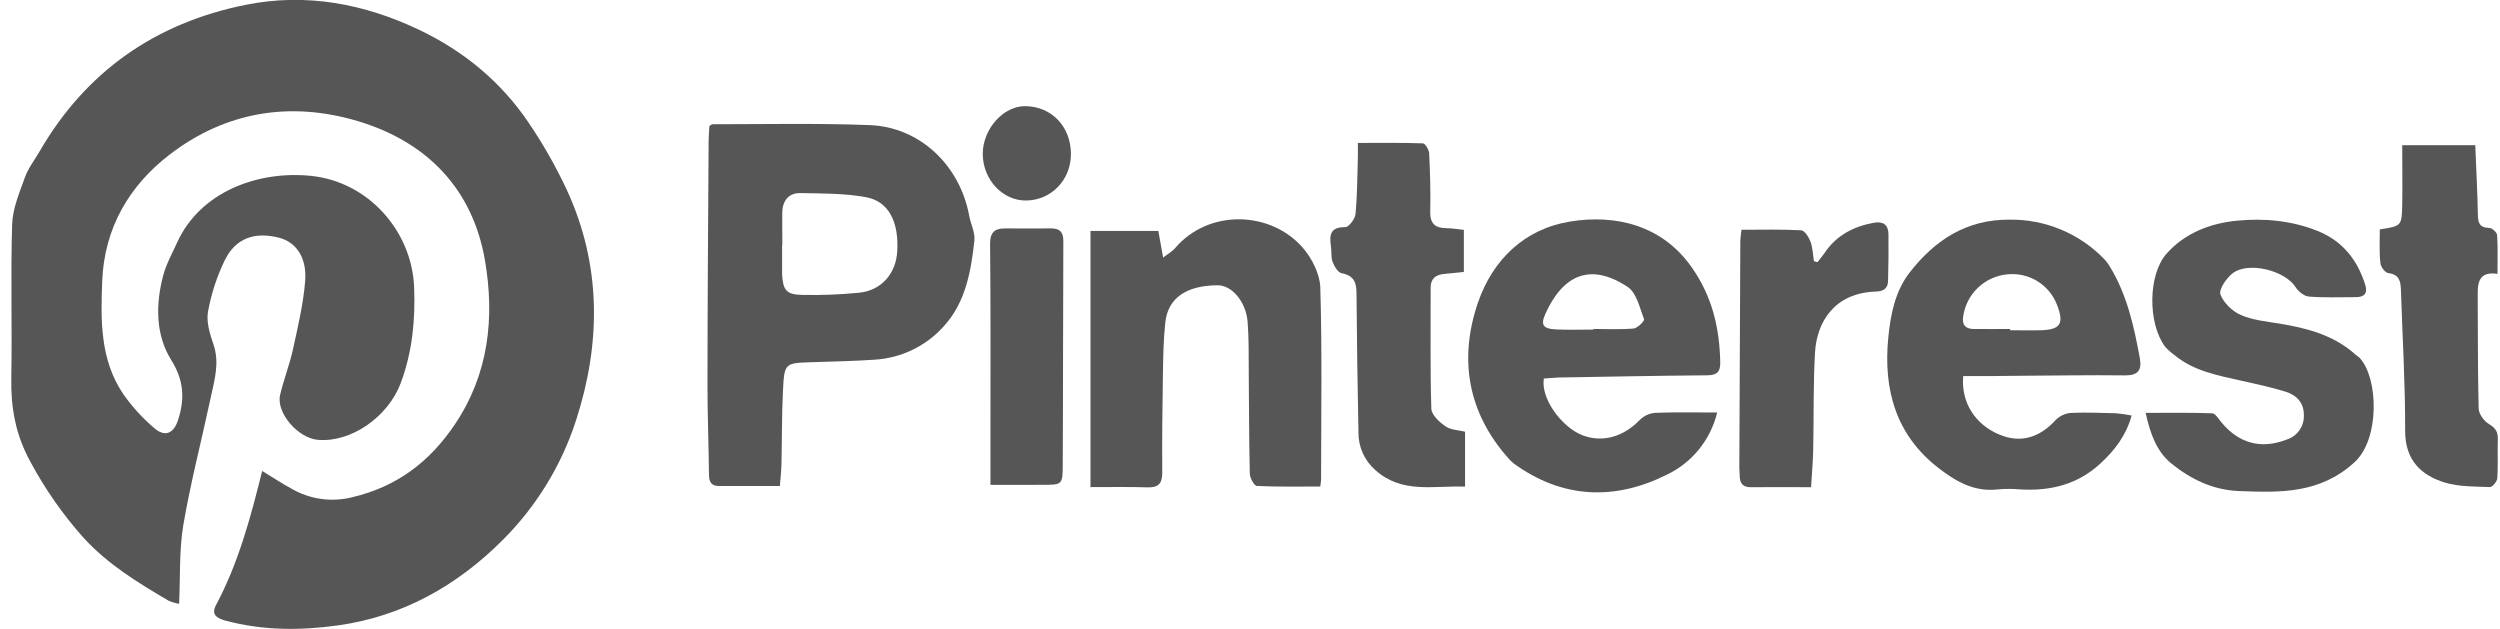
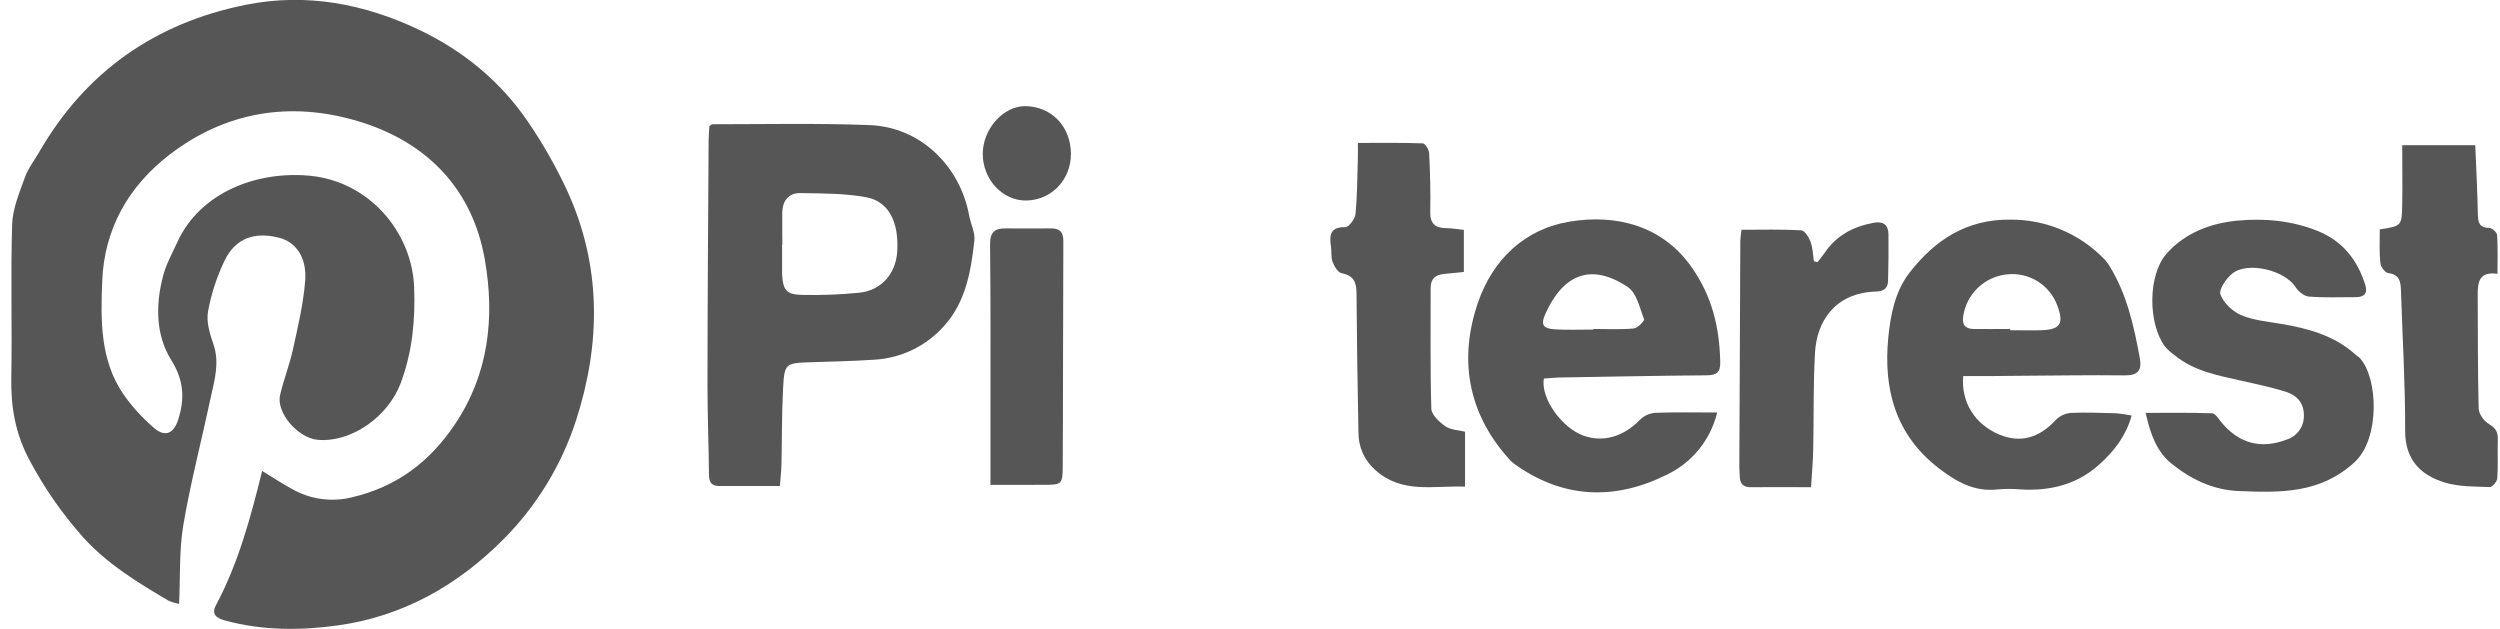
<svg xmlns="http://www.w3.org/2000/svg" width="159" height="40" viewBox="0 0 159 40" fill="none">
  <g clip-path="url(#clip0_562_753)">
    <path d="M11.391 38.405C11.157 38.363 10.928 38.294 10.71 38.198C8.766 37.055 6.842 35.885 5.304 34.191C3.991 32.719 2.857 31.097 1.927 29.358C0.981 27.631 0.683 25.913 0.718 24.013C0.777 20.766 0.671 17.512 0.772 14.266C0.804 13.262 1.237 12.255 1.585 11.279C1.793 10.7 2.193 10.189 2.506 9.648C5.46 4.539 9.899 1.452 15.642 0.304C19.459 -0.461 23.151 0.227 26.664 1.9C29.508 3.256 31.861 5.201 33.617 7.799C34.537 9.152 35.347 10.576 36.04 12.057C38.26 16.858 38.233 21.821 36.63 26.753C35.702 29.611 34.11 32.209 31.984 34.333C29.078 37.245 25.605 39.207 21.485 39.776C19.107 40.108 16.699 40.108 14.34 39.471C13.817 39.33 13.41 39.097 13.731 38.497C15.164 35.813 15.941 32.906 16.674 29.952C17.325 30.347 17.927 30.749 18.561 31.092C19.716 31.757 21.084 31.95 22.378 31.63C25.214 30.966 27.306 29.401 28.924 26.999C31.103 23.769 31.463 20.163 30.844 16.561C30.067 12.036 27.175 9.022 22.748 7.7C18.433 6.415 14.33 7.111 10.782 9.837C8.22 11.807 6.633 14.507 6.501 17.872C6.403 20.361 6.361 22.865 7.828 25.046C8.39 25.851 9.052 26.581 9.799 27.218C10.495 27.823 11.051 27.578 11.333 26.69C11.754 25.363 11.706 24.201 10.886 22.89C9.891 21.295 9.891 19.359 10.38 17.517C10.573 16.797 10.949 16.121 11.261 15.434C12.727 12.197 16.396 10.846 19.758 11.183C23.45 11.553 26.196 14.717 26.339 18.265C26.422 20.346 26.223 22.377 25.494 24.345C24.689 26.517 22.32 28.162 20.211 27.973C18.943 27.86 17.555 26.247 17.813 25.123C18.04 24.148 18.417 23.204 18.631 22.224C18.946 20.779 19.295 19.326 19.409 17.859C19.524 16.392 18.835 15.406 17.774 15.127C16.211 14.714 14.977 15.142 14.29 16.563C13.79 17.595 13.434 18.691 13.229 19.82C13.113 20.484 13.347 21.237 13.575 21.899C13.981 23.081 13.636 24.189 13.397 25.309C12.821 28.011 12.119 30.689 11.656 33.409C11.389 35.027 11.472 36.698 11.391 38.405Z" fill="#565656" />
    <path d="M49.601 30.91H45.743C45.245 30.91 45.094 30.666 45.091 30.188C45.074 28.29 44.993 26.39 44.996 24.491C44.996 19.317 45.039 14.142 45.068 8.968C45.068 8.636 45.101 8.314 45.117 8.023C45.214 7.959 45.258 7.902 45.303 7.902C48.64 7.902 51.981 7.828 55.314 7.957C58.525 8.081 61.056 10.536 61.64 13.717C61.736 14.246 62.025 14.784 61.972 15.292C61.76 17.23 61.423 19.183 60.075 20.696C59.511 21.34 58.825 21.865 58.055 22.239C57.286 22.614 56.449 22.831 55.595 22.878C54.267 22.966 52.948 22.995 51.626 23.036C49.931 23.091 49.886 23.087 49.8 24.782C49.719 26.375 49.737 27.974 49.701 29.569C49.686 30.004 49.636 30.437 49.601 30.91ZM49.757 15.559H49.742V17.291C49.742 17.346 49.742 17.401 49.742 17.457C49.802 18.464 50.018 18.741 51.035 18.756C52.246 18.782 53.457 18.735 54.662 18.615C56.058 18.468 56.975 17.401 57.063 16.007C57.181 14.138 56.534 12.812 55.094 12.545C53.73 12.291 52.311 12.308 50.914 12.28C50.167 12.265 49.775 12.754 49.752 13.495C49.744 14.181 49.757 14.87 49.757 15.559Z" fill="#565656" />
    <path d="M98.188 24.076C97.978 25.381 99.38 27.229 100.699 27.702C101.94 28.153 103.246 27.787 104.292 26.706C104.551 26.449 104.892 26.29 105.256 26.257C106.542 26.205 107.833 26.235 109.212 26.235C109.007 27.089 108.614 27.886 108.062 28.569C107.511 29.252 106.814 29.804 106.022 30.184C102.704 31.844 99.385 31.729 96.283 29.486C96.153 29.384 96.034 29.268 95.928 29.141C93.326 26.215 92.775 22.792 94.005 19.226C94.934 16.546 96.927 14.568 99.856 14.09C102.725 13.622 105.697 14.299 107.591 16.997C108.895 18.856 109.36 20.837 109.408 23.019C109.423 23.683 109.184 23.864 108.553 23.87C105.4 23.895 102.262 23.957 99.116 24.01C98.812 24.021 98.52 24.055 98.188 24.076ZM101.341 20.96V20.922C102.194 20.922 103.052 20.968 103.898 20.892C104.149 20.87 104.602 20.412 104.562 20.306C104.287 19.582 104.086 18.625 103.523 18.252C101.145 16.672 99.393 17.492 98.283 19.968C97.968 20.671 98.147 20.91 98.947 20.95C99.747 20.99 100.533 20.96 101.341 20.96Z" fill="#565656" />
    <path d="M124.859 23.919C124.716 25.616 125.629 26.997 127.159 27.64C128.486 28.195 129.689 27.858 130.728 26.726C130.981 26.465 131.319 26.3 131.681 26.263C132.643 26.213 133.611 26.263 134.576 26.283C134.911 26.313 135.243 26.362 135.572 26.427C135.225 27.694 134.495 28.644 133.581 29.482C132.132 30.82 130.391 31.246 128.468 31.125C128.001 31.083 127.53 31.083 127.063 31.125C125.569 31.305 124.394 30.619 123.297 29.773C120.568 27.665 119.776 24.776 120.093 21.496C120.236 20.011 120.525 18.519 121.465 17.317C123.067 15.266 125.068 13.944 127.836 13.969C128.948 13.958 130.051 14.173 131.078 14.601C132.105 15.028 133.034 15.66 133.81 16.458C133.963 16.617 134.095 16.794 134.205 16.985C135.29 18.776 135.725 20.777 136.095 22.793C136.232 23.558 135.964 23.884 135.134 23.874C132.9 23.846 130.667 23.889 128.432 23.9C127.263 23.922 126.084 23.919 124.859 23.919ZM127.846 20.923V21.003C128.51 21.003 129.173 21.021 129.837 21.003C131.042 20.96 131.277 20.578 130.843 19.43C130.609 18.792 130.169 18.251 129.593 17.892C129.017 17.533 128.337 17.377 127.662 17.448C126.958 17.515 126.298 17.818 125.789 18.307C125.28 18.796 124.951 19.443 124.856 20.143C124.773 20.698 125.038 20.917 125.536 20.925C126.306 20.933 127.078 20.923 127.851 20.923H127.846Z" fill="#565656" />
-     <path d="M69.356 30.98V14.686H73.67C73.764 15.215 73.854 15.711 73.974 16.383C74.322 16.114 74.561 15.987 74.724 15.794C76.853 13.285 80.766 13.403 82.826 15.72C83.429 16.397 83.945 17.414 83.972 18.292C84.091 22.362 84.023 26.438 84.021 30.512C84.01 30.656 83.992 30.8 83.967 30.943C82.622 30.943 81.28 30.971 79.941 30.906C79.775 30.906 79.493 30.409 79.488 30.127C79.435 27.953 79.441 25.777 79.42 23.603C79.41 22.558 79.433 21.508 79.348 20.467C79.242 19.174 78.336 18.131 77.433 18.144C75.457 18.157 74.281 18.95 74.115 20.499C73.992 21.617 73.979 22.75 73.96 23.879C73.925 25.943 73.906 28.008 73.919 30.072C73.919 30.749 73.675 31.013 72.999 30.996C71.821 30.958 70.64 30.98 69.356 30.98Z" fill="#565656" />
    <path d="M136.465 26.258C137.958 26.258 139.324 26.237 140.688 26.285C140.884 26.285 141.088 26.617 141.257 26.831C142.381 28.206 143.806 28.593 145.452 27.949C145.77 27.846 146.046 27.643 146.239 27.371C146.433 27.099 146.533 26.771 146.526 26.438C146.544 25.628 146.07 25.132 145.364 24.911C144.447 24.624 143.499 24.428 142.56 24.216C141.055 23.875 139.525 23.608 138.289 22.578C138.069 22.421 137.868 22.239 137.69 22.037C136.603 20.567 136.598 17.467 137.806 16.118C138.967 14.818 140.58 14.198 142.269 14.035C143.999 13.869 145.741 14.024 147.394 14.686C148.99 15.325 149.933 16.528 150.432 18.122C150.598 18.662 150.361 18.901 149.821 18.899C148.826 18.899 147.83 18.94 146.844 18.862C146.544 18.839 146.181 18.541 146.001 18.265C145.318 17.186 142.953 16.606 141.972 17.399C141.587 17.714 141.105 18.406 141.221 18.726C141.415 19.261 141.982 19.803 142.525 20.037C143.292 20.369 144.174 20.447 145.014 20.588C146.773 20.879 148.461 21.327 149.826 22.566C149.908 22.639 150.009 22.691 150.082 22.769C151.252 24.031 151.383 27.898 149.75 29.396C147.553 31.409 145.019 31.336 142.386 31.23C140.741 31.165 139.334 30.477 138.104 29.483C137.187 28.742 136.767 27.646 136.465 26.258Z" fill="#565656" />
    <path d="M86.36 9.09C87.802 9.09 89.15 9.069 90.494 9.118C90.642 9.118 90.886 9.527 90.895 9.754C90.955 10.99 90.992 12.231 90.963 13.468C90.947 14.228 91.284 14.505 91.989 14.513C92.344 14.513 92.699 14.579 93.101 14.619V17.297C92.694 17.339 92.271 17.384 91.843 17.424C91.3 17.475 90.987 17.719 90.989 18.313C90.998 20.874 90.954 23.434 91.033 25.993C91.045 26.383 91.544 26.846 91.929 27.113C92.261 27.347 92.759 27.352 93.177 27.456V30.95C91.164 30.873 89.16 31.426 87.459 29.886C87.12 29.587 86.849 29.219 86.666 28.806C86.483 28.393 86.392 27.945 86.398 27.493C86.34 24.547 86.294 21.6 86.274 18.655C86.274 17.958 86.097 17.52 85.325 17.375C85.091 17.332 84.859 16.934 84.751 16.65C84.643 16.367 84.696 15.996 84.648 15.67C84.543 14.954 84.593 14.433 85.561 14.447C85.783 14.447 86.18 13.926 86.209 13.617C86.324 12.441 86.322 11.254 86.359 10.071C86.369 9.777 86.36 9.482 86.36 9.09Z" fill="#565656" />
    <path d="M151.354 14.59C152.738 14.374 152.756 14.372 152.781 13.021C152.804 11.787 152.781 10.554 152.781 9.236H157.427C157.485 10.718 157.567 12.192 157.593 13.667C157.602 14.203 157.723 14.483 158.318 14.497C158.496 14.497 158.805 14.779 158.816 14.948C158.869 15.736 158.84 16.529 158.84 17.417C157.703 17.251 157.577 17.915 157.582 18.716C157.598 21.138 157.582 23.559 157.643 25.978C157.651 26.328 157.985 26.791 158.307 26.974C158.732 27.228 158.876 27.486 158.861 27.948C158.835 28.777 158.884 29.607 158.828 30.422C158.813 30.628 158.511 30.985 158.353 30.978C157.394 30.94 156.395 30.963 155.494 30.691C154.034 30.248 152.957 29.307 152.967 27.39C152.98 24.422 152.793 21.453 152.701 18.483C152.683 17.917 152.62 17.46 151.895 17.369C151.699 17.344 151.417 16.984 151.397 16.757C151.312 16.061 151.354 15.348 151.354 14.59Z" fill="#565656" />
    <path d="M115.184 30.986C113.827 30.986 112.591 30.971 111.358 30.986C110.86 30.994 110.661 30.755 110.646 30.297C110.646 30.105 110.621 29.912 110.621 29.72C110.641 24.934 110.662 20.148 110.684 15.363C110.684 15.149 110.726 14.934 110.757 14.613C112.042 14.613 113.301 14.578 114.556 14.647C114.771 14.659 115.042 15.082 115.148 15.366C115.291 15.756 115.301 16.196 115.367 16.61L115.588 16.674C115.74 16.478 115.906 16.292 116.044 16.088C116.796 14.964 117.888 14.4 119.184 14.166C119.773 14.058 120.1 14.306 120.106 14.893C120.118 15.889 120.106 16.871 120.081 17.86C120.073 18.33 119.806 18.524 119.34 18.542C116.635 18.613 115.546 20.523 115.437 22.402C115.316 24.459 115.364 26.526 115.321 28.587C115.307 29.3 115.243 30.007 115.184 30.986Z" fill="#565656" />
    <path d="M62.994 30.837C62.994 29.312 62.994 27.994 62.994 26.677C62.994 22.963 63.009 19.251 62.969 15.539C62.961 14.764 63.264 14.517 63.965 14.527C64.929 14.54 65.893 14.527 66.859 14.527C67.391 14.527 67.632 14.747 67.629 15.326C67.604 20.084 67.617 24.841 67.59 29.597C67.59 30.829 67.536 30.83 66.332 30.835C65.266 30.84 64.197 30.837 62.994 30.837Z" fill="#565656" />
    <path d="M68.111 9.796C68.111 11.433 66.876 12.723 65.282 12.753C63.764 12.779 62.494 11.414 62.504 9.766C62.514 8.196 63.813 6.742 65.202 6.751C66.88 6.764 68.111 8.053 68.111 9.796Z" fill="#565656" />
  </g>
  <defs>
    <clipPath id="clip0_562_753">
      <rect width="158.132" height="40" fill="white" transform="translate(0.715)" />
    </clipPath>
  </defs>
</svg>